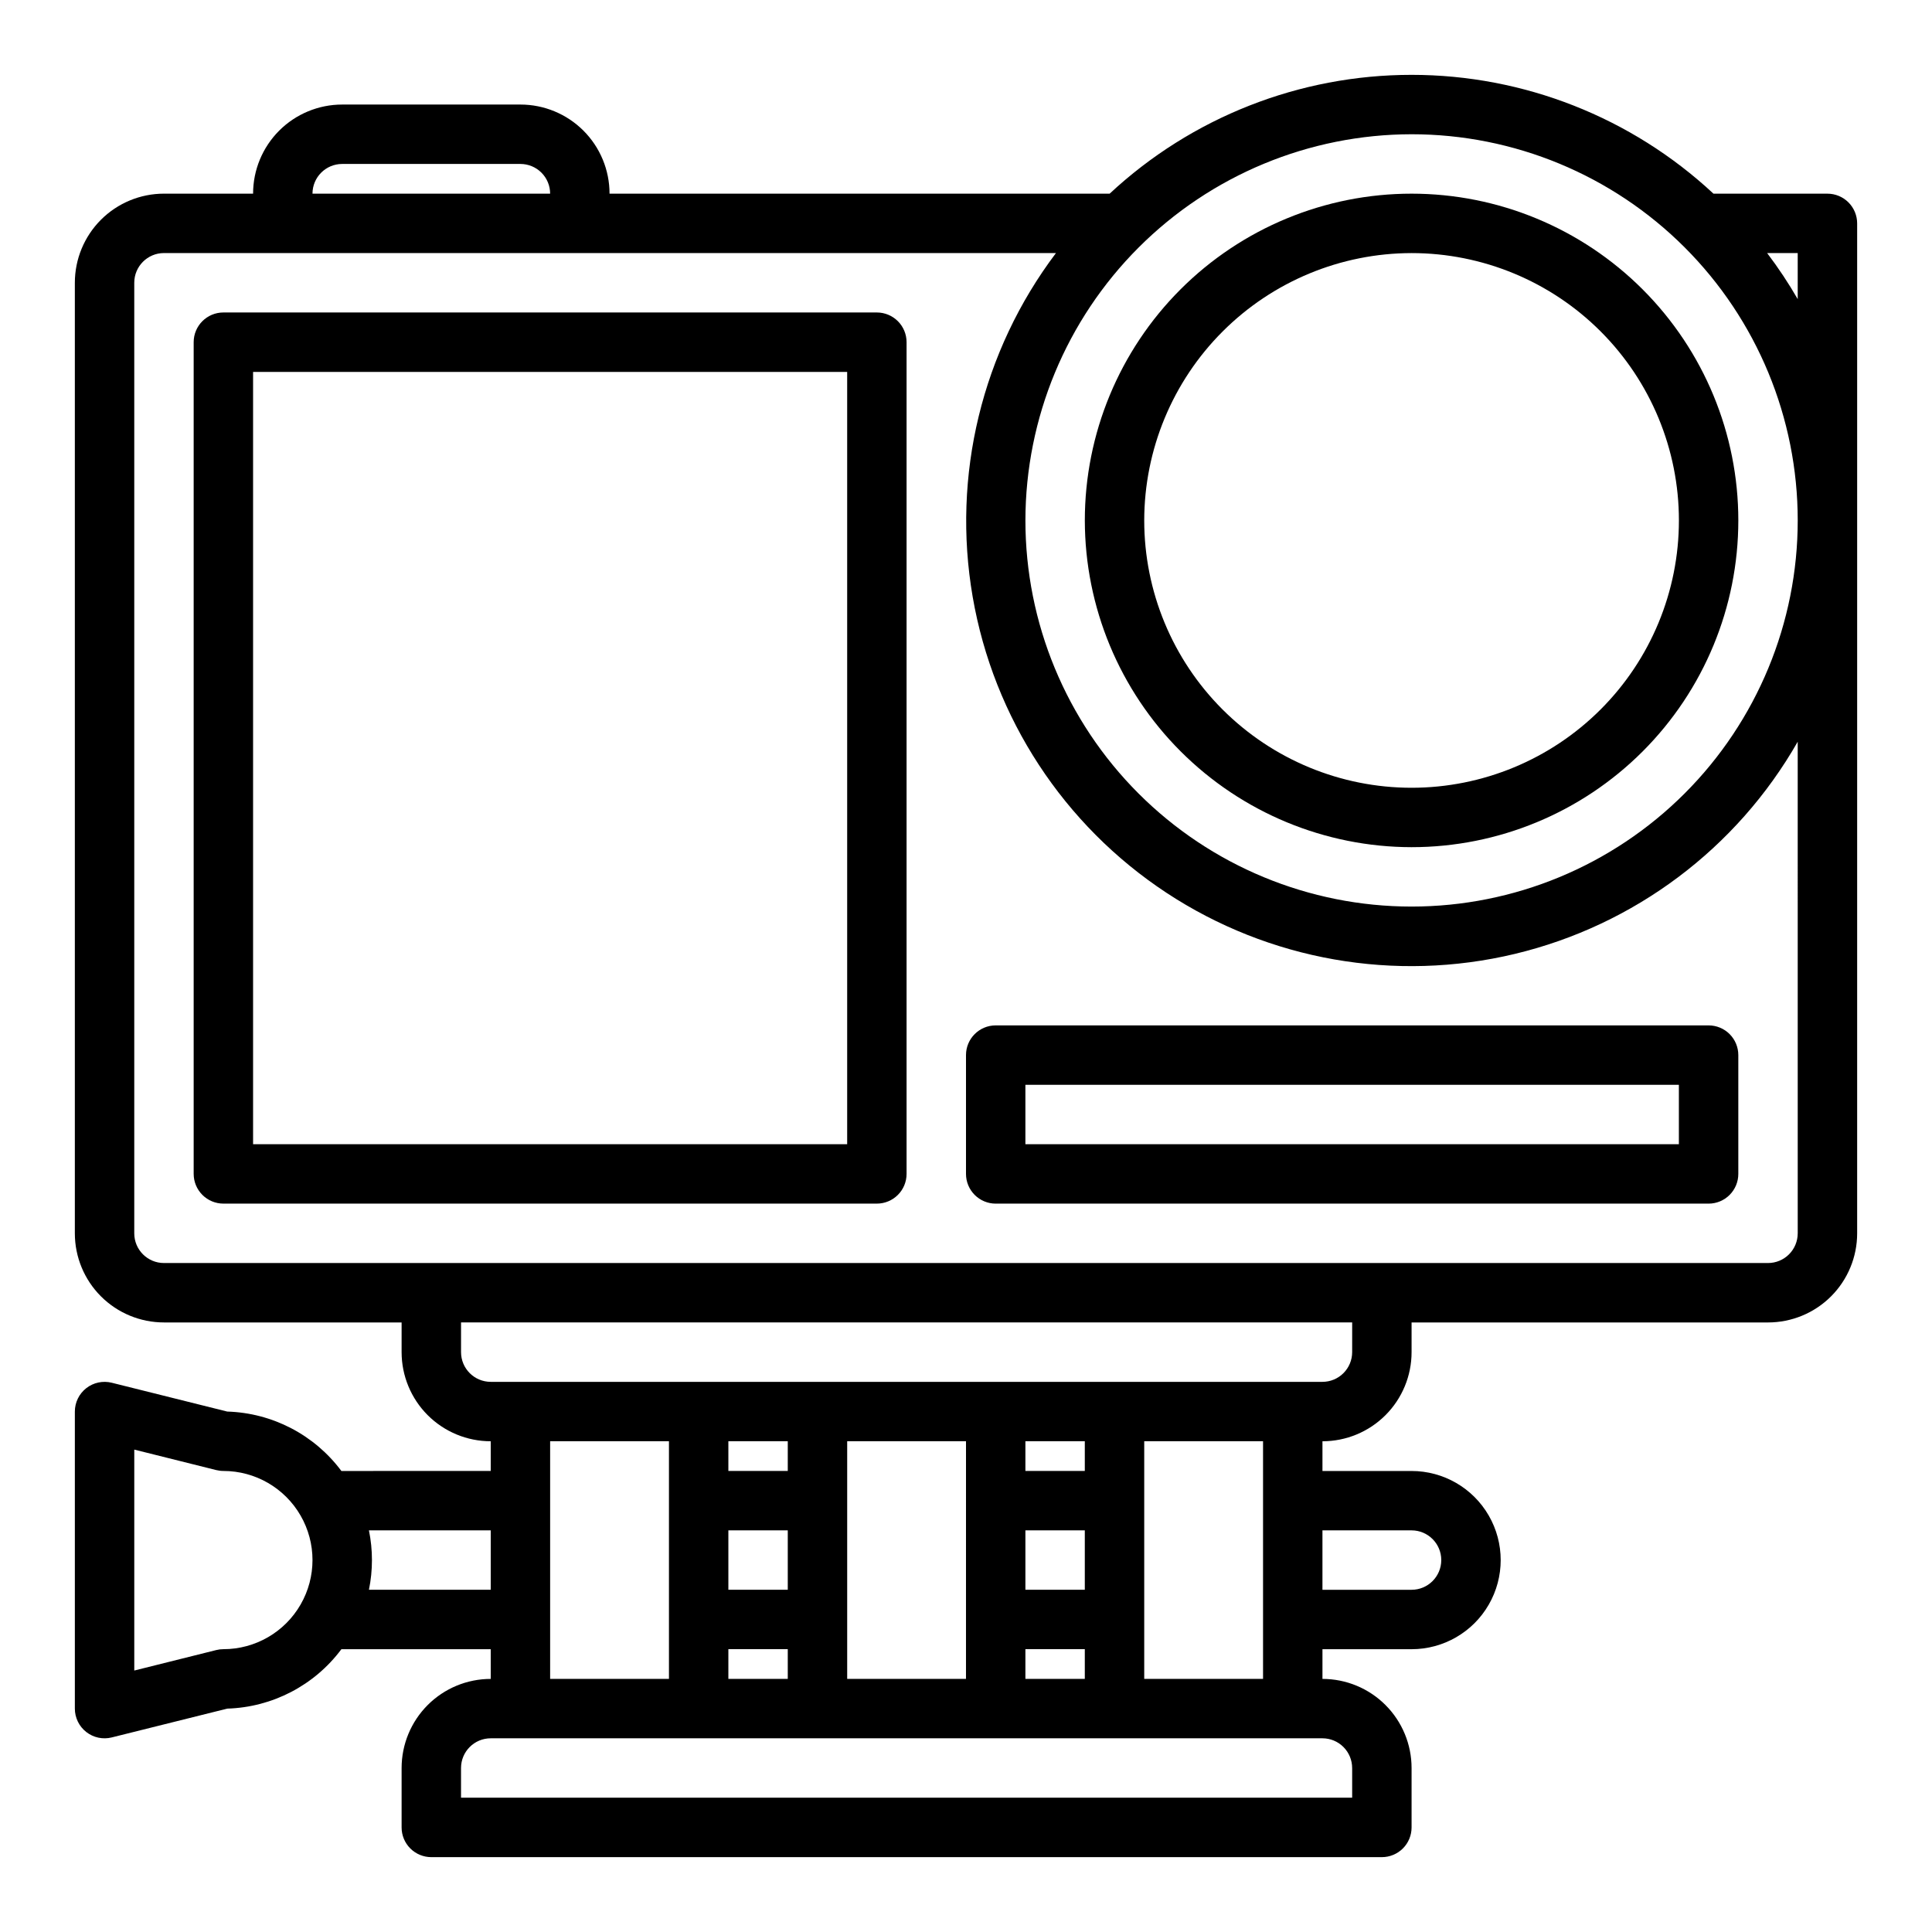
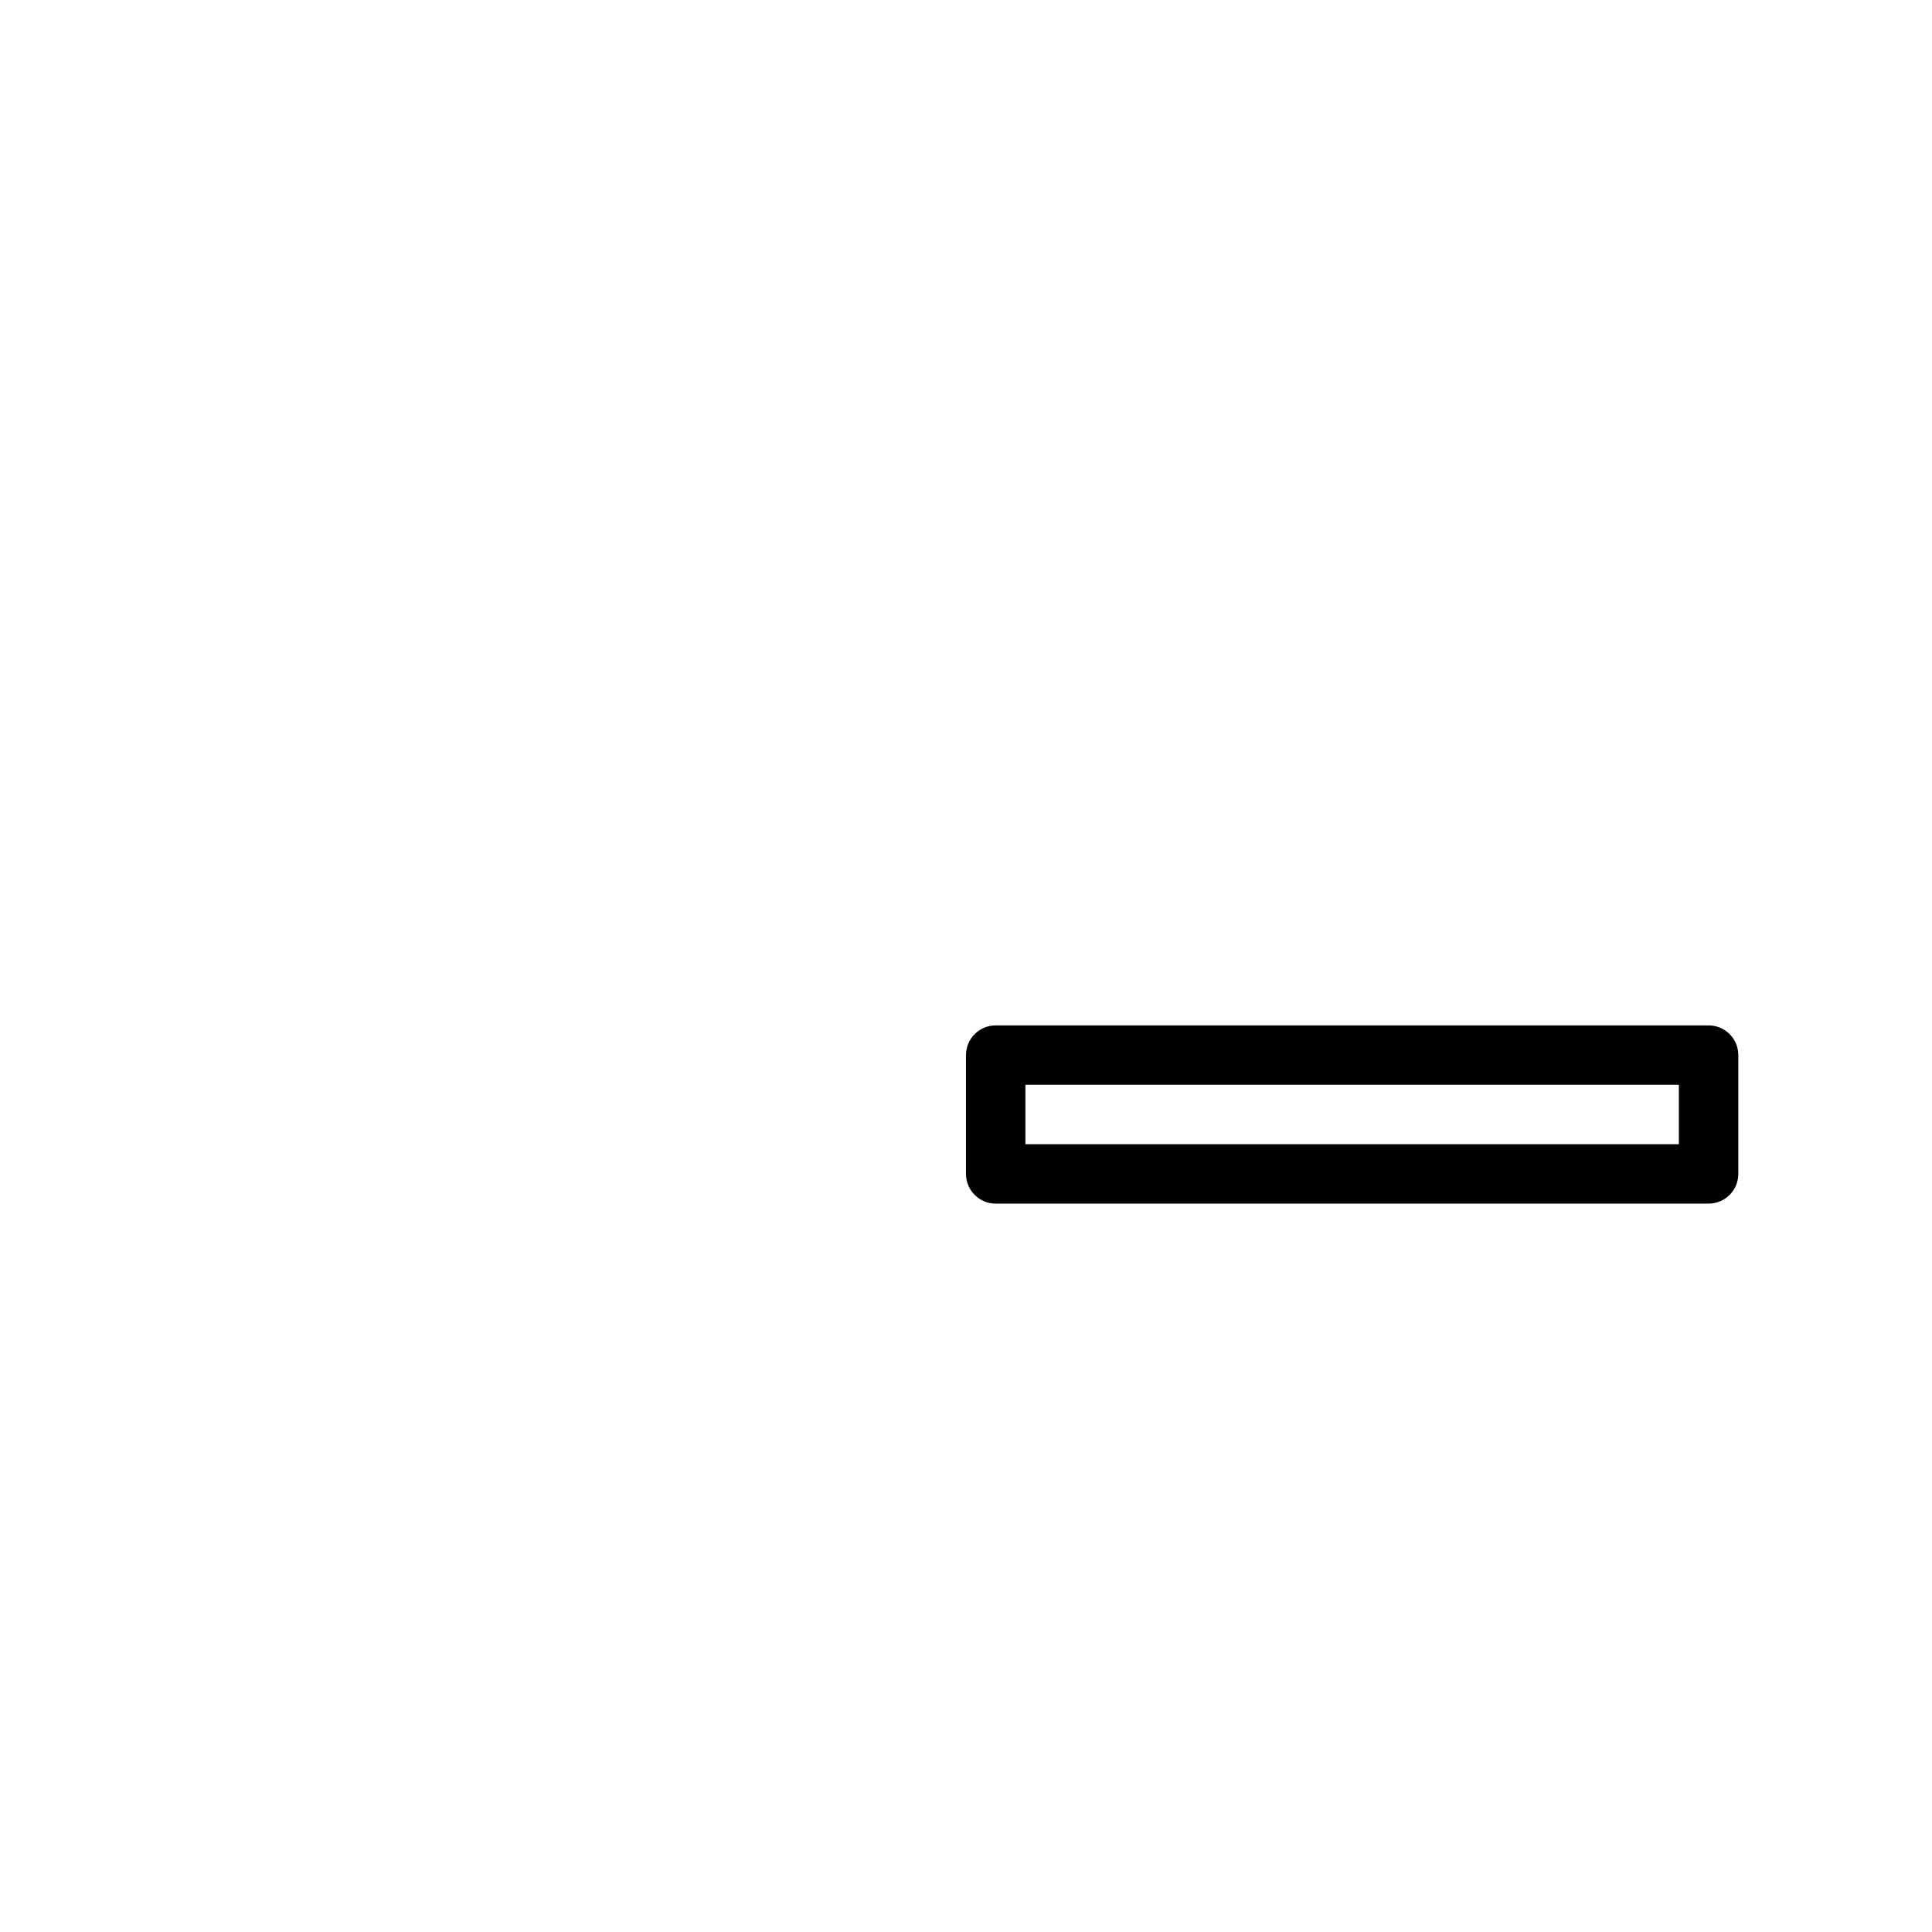
<svg xmlns="http://www.w3.org/2000/svg" fill="#000000" width="800px" height="800px" version="1.1" viewBox="144 144 512 512">
  <g>
-     <path d="m628.29 195.32h-30.207c-21.727-20.234-50.312-31.484-80.004-31.484s-58.277 11.25-80.004 31.484h-132.54c0-6.262-2.488-12.27-6.918-16.699-4.43-4.426-10.438-6.914-16.699-6.914h-47.23c-6.266 0-12.273 2.488-16.699 6.914-4.43 4.43-6.918 10.438-6.918 16.699h-23.617c-6.262 0-12.27 2.488-16.699 6.918-4.43 4.43-6.918 10.438-6.918 16.699v251.91c0 6.262 2.488 12.27 6.918 16.699 4.43 4.43 10.438 6.914 16.699 6.914h62.977v7.875c0 6.262 2.488 12.27 6.918 16.699 4.43 4.426 10.434 6.914 16.699 6.914v7.871l-39.574 0.004c-7.152-9.59-18.293-15.387-30.25-15.746l-30.602-7.637c-2.352-0.586-4.844-0.059-6.754 1.434-1.91 1.488-3.031 3.777-3.031 6.203v78.723c0 2.422 1.121 4.711 3.031 6.203 1.91 1.492 4.402 2.019 6.754 1.43l30.602-7.633c11.957-0.359 23.098-6.156 30.25-15.746h39.574v7.871c-6.266 0-12.27 2.488-16.699 6.918-4.43 4.43-6.918 10.438-6.918 16.699v15.746c0 2.086 0.828 4.09 2.305 5.566 1.477 1.473 3.481 2.305 5.566 2.305h251.91c2.086 0 4.09-0.832 5.566-2.305 1.477-1.477 2.305-3.481 2.305-5.566v-15.746c0-6.262-2.488-12.27-6.918-16.699-4.426-4.43-10.434-6.918-16.699-6.918v-7.871h23.617c8.438 0 16.234-4.5 20.453-11.809 4.219-7.305 4.219-16.309 0-23.613-4.219-7.309-12.016-11.809-20.453-11.809h-23.617v-7.875c6.266 0 12.273-2.488 16.699-6.914 4.43-4.43 6.918-10.438 6.918-16.699v-7.875h94.465c6.262 0 12.27-2.484 16.699-6.914 4.43-4.43 6.918-10.438 6.918-16.699v-267.65c0-2.09-0.832-4.09-2.305-5.566-1.477-1.477-3.481-2.309-5.566-2.309zm-110.21-15.742c27.141 0 53.172 10.781 72.363 29.973 19.191 19.191 29.973 45.223 29.973 72.363s-10.781 53.172-29.973 72.363-45.223 29.973-72.363 29.973-53.172-10.781-72.363-29.973-29.973-45.223-29.973-72.363c0.031-27.133 10.824-53.145 30.008-72.328 19.188-19.184 45.195-29.977 72.328-30.008zm-283.39 7.871h47.23c2.09 0 4.09 0.832 5.566 2.305 1.477 1.477 2.305 3.481 2.305 5.566h-62.977c0-4.348 3.527-7.871 7.875-7.871zm-31.488 393.6c-0.645 0-1.289 0.078-1.914 0.238l-21.703 5.422v-58.551l21.703 5.422c0.625 0.156 1.27 0.238 1.914 0.238 8.438 0 16.23 4.5 20.449 11.809 4.219 7.305 4.219 16.309 0 23.613-4.219 7.309-12.012 11.809-20.449 11.809zm38.574-15.742h-0.004c1.062-5.195 1.062-10.551 0-15.746h32.277v15.742zm48.016-39.363h31.488v62.977h-31.488zm125.95 62.977v-7.871h15.742v7.871zm15.742-23.617-15.742 0.004v-15.746h15.742zm0-31.488-15.742 0.004v-7.875h15.742zm-31.488 55.105h-31.484v-62.977h31.488zm-47.23-23.617-15.742 0.004v-15.746h15.742zm-15.742 15.742h15.742v7.871l-15.742 0.004zm15.742-47.23-15.742 0.004v-7.875h15.742zm149.57 78.723v7.871h-236.16v-7.871c0-4.348 3.523-7.871 7.871-7.871h220.41c2.09 0 4.094 0.828 5.566 2.305 1.477 1.477 2.309 3.481 2.309 5.566zm15.742-62.977c4.348 0 7.871 3.523 7.871 7.871s-3.523 7.875-7.871 7.875h-23.617v-15.746zm-39.359 39.359h-31.488v-62.977h31.488zm23.617-86.594v0.004c0 2.086-0.832 4.09-2.309 5.566-1.473 1.477-3.477 2.305-5.566 2.305h-220.41c-4.348 0-7.871-3.523-7.871-7.871v-7.875h236.16zm118.08-31.488-0.004 0.004c0 2.086-0.828 4.09-2.305 5.566-1.477 1.477-3.477 2.305-5.566 2.305h-425.09c-4.348 0-7.871-3.523-7.871-7.871v-251.91c0-4.348 3.523-7.871 7.871-7.871h236.39c-19.629 26.012-27.617 58.984-22.074 91.098 5.543 32.109 24.125 60.496 51.336 78.426 27.211 17.926 60.629 23.793 92.32 16.215 31.691-7.582 58.836-27.938 74.988-56.234zm-8.102-259.77h8.098v12.195c-2.441-4.231-5.148-8.305-8.098-12.195z" />
-     <path d="m376.38 226.81h-173.18c-4.348 0-7.875 3.527-7.875 7.875v220.41c0 2.09 0.832 4.09 2.309 5.566 1.477 1.477 3.477 2.309 5.566 2.309h173.18c2.086 0 4.09-0.832 5.566-2.309 1.477-1.477 2.305-3.477 2.305-5.566v-220.41c0-2.09-0.828-4.09-2.305-5.566-1.477-1.477-3.481-2.309-5.566-2.309zm-7.871 220.42h-157.44v-204.67h157.44z" />
-     <path d="m518.08 368.51c22.965 0 44.992-9.125 61.23-25.363 16.238-16.238 25.363-38.266 25.363-61.23 0-22.965-9.125-44.992-25.363-61.23-16.238-16.238-38.266-25.363-61.23-25.363s-44.988 9.125-61.23 25.363c-16.238 16.238-25.359 38.266-25.359 61.23 0.027 22.957 9.156 44.969 25.391 61.199 16.234 16.234 38.242 25.367 61.199 25.395zm0-157.44c18.789 0 36.812 7.465 50.098 20.75 13.285 13.289 20.75 31.309 20.75 50.098 0 18.789-7.465 36.812-20.75 50.098-13.285 13.285-31.309 20.75-50.098 20.75s-36.809-7.465-50.098-20.75c-13.285-13.285-20.75-31.309-20.75-50.098 0.023-18.781 7.496-36.789 20.777-50.07s31.289-20.754 50.07-20.777z" />
    <path d="m407.87 415.74c-4.348 0-7.871 3.523-7.871 7.871v31.488c0 2.09 0.828 4.09 2.305 5.566 1.477 1.477 3.477 2.309 5.566 2.309h188.93c2.086 0 4.09-0.832 5.566-2.309 1.473-1.477 2.305-3.477 2.305-5.566v-31.488c0-2.086-0.832-4.09-2.305-5.566-1.477-1.477-3.481-2.305-5.566-2.305zm181.05 31.488h-173.18v-15.742h173.18z" />
  </g>
</svg>